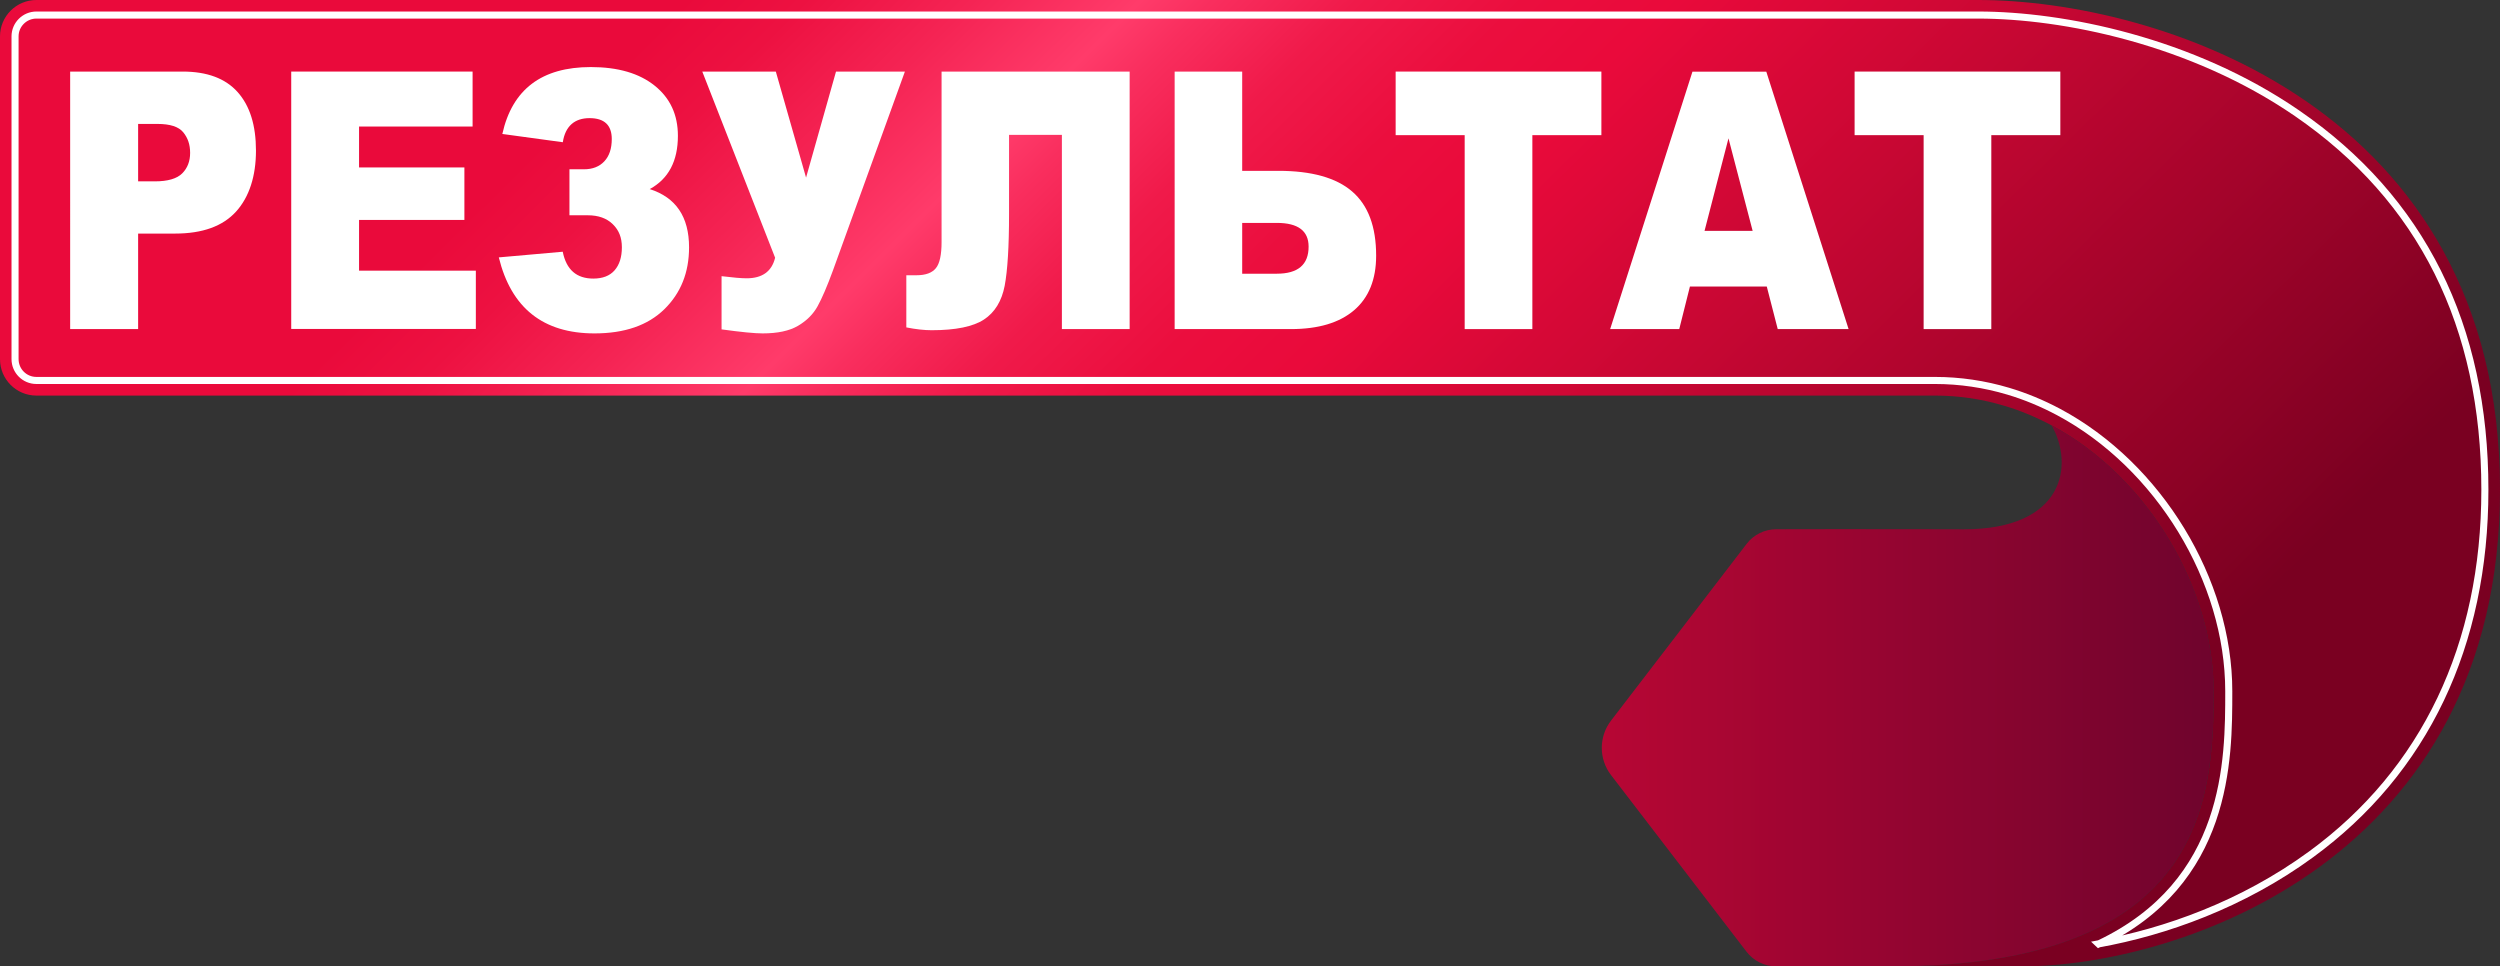
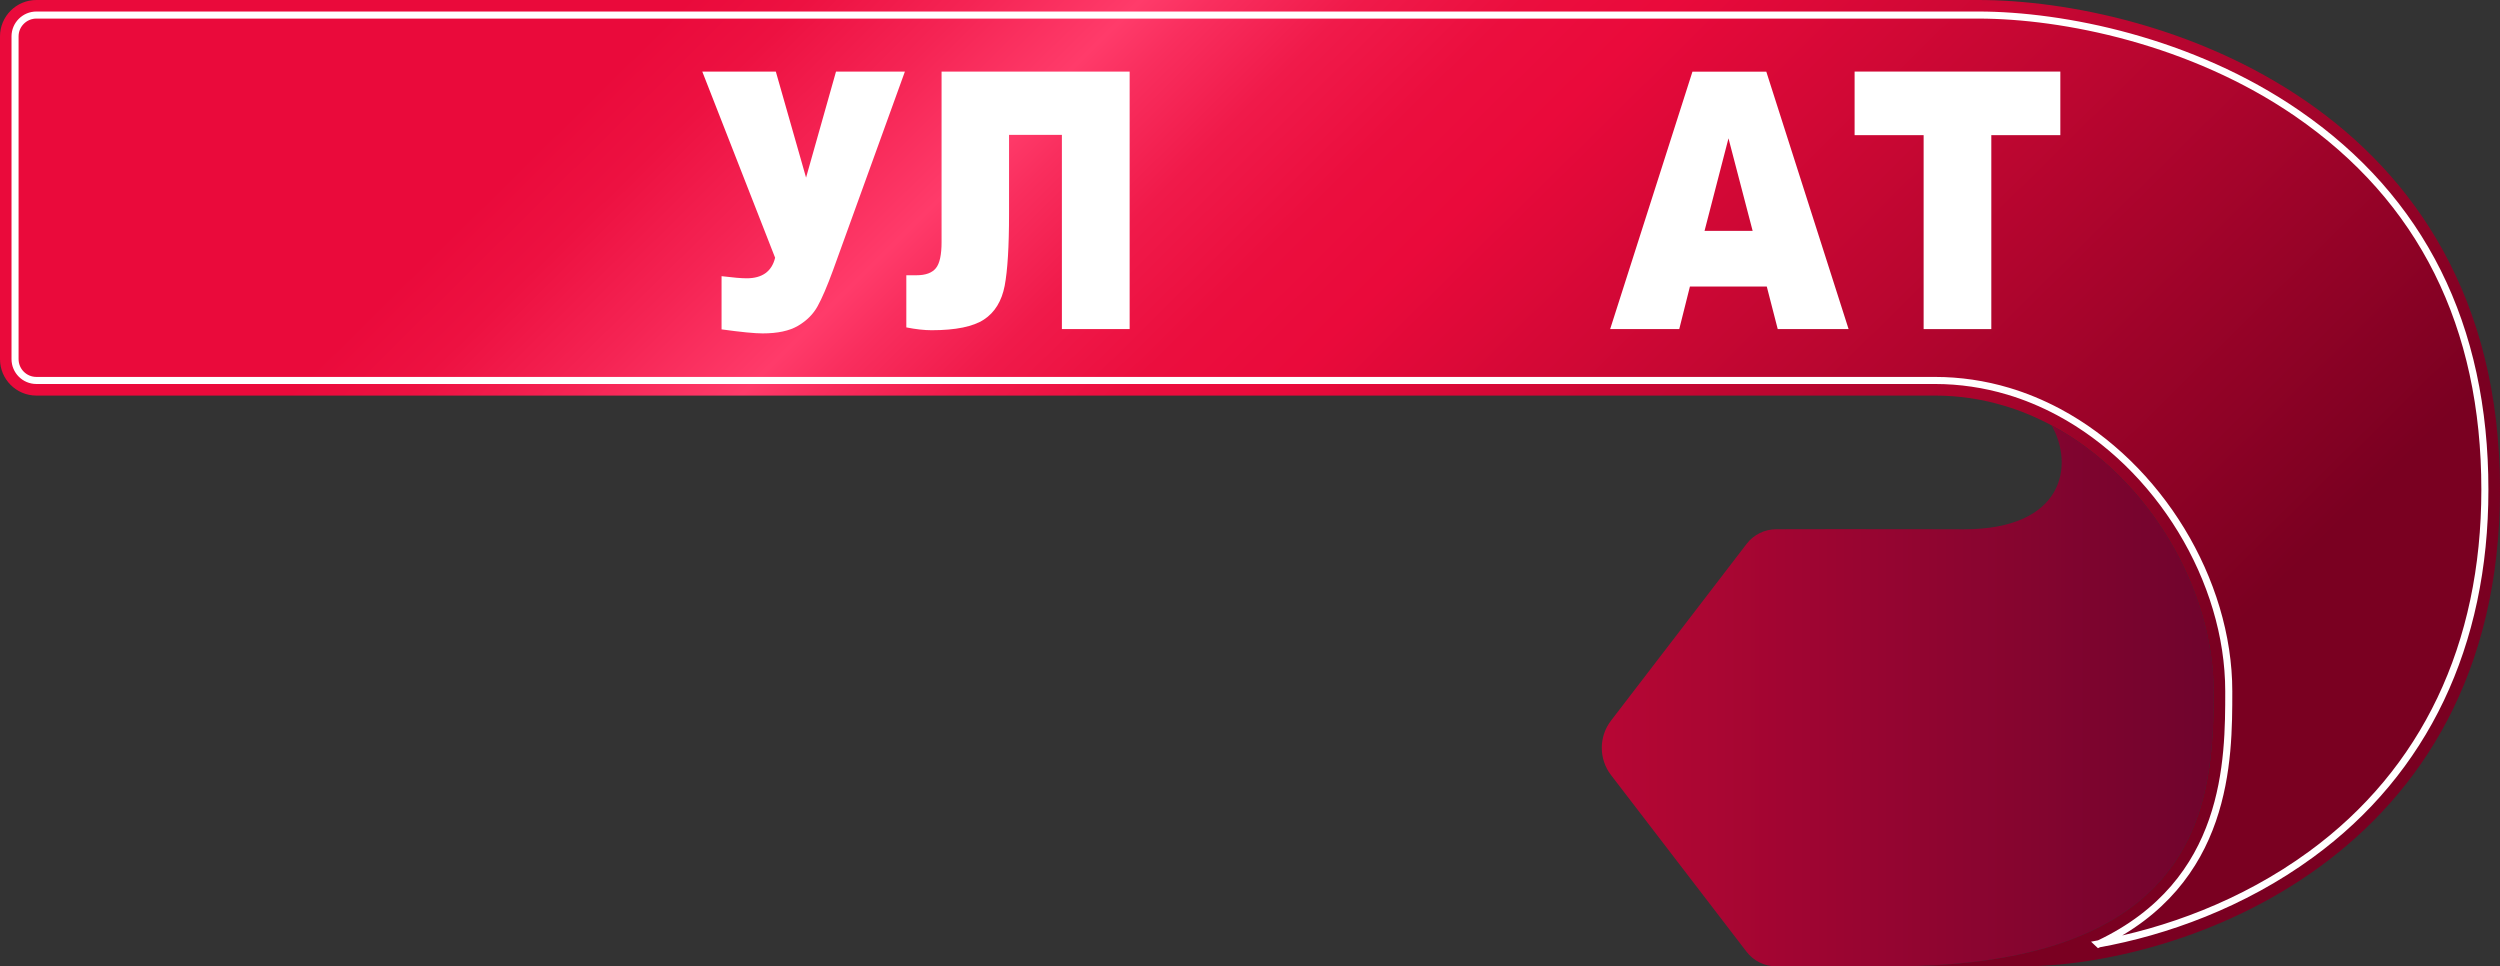
<svg xmlns="http://www.w3.org/2000/svg" id="_Слой_2" data-name="Слой 2" viewBox="0 0 353.85 136.78">
  <rect x="0" y="0" width="353.85" height="136.78" fill="#333333" stroke="none" />
  <defs>
    <style> .cls-1 { fill: url(#linear-gradient-2); } .cls-2 { fill: none; stroke: #fff; stroke-miterlimit: 10; } .cls-3 { fill: url(#linear-gradient); } .cls-4 { fill: #fff; } </style>
    <linearGradient id="linear-gradient" x1="99.06" y1="-32.23" x2="266.75" y2="137.75" gradientUnits="userSpaceOnUse">
      <stop offset=".09" stop-color="#ea0a3b" />
      <stop offset=".14" stop-color="#ed1141" />
      <stop offset=".21" stop-color="#f52454" />
      <stop offset=".28" stop-color="#ff3b6a" />
      <stop offset=".31" stop-color="#f92e5e" />
      <stop offset=".37" stop-color="#f01a4a" />
      <stop offset=".44" stop-color="#eb0e3e" />
      <stop offset=".5" stop-color="#ea0a3b" />
      <stop offset="1" stop-color="#7a0021" />
    </linearGradient>
    <linearGradient id="linear-gradient-2" x1="226.72" y1="98.49" x2="313.32" y2="98.49" gradientUnits="userSpaceOnUse">
      <stop offset="0" stop-color="#b70634" />
      <stop offset="1" stop-color="#6f042d" />
    </linearGradient>
  </defs>
  <g id="OBJECTS">
    <path class="cls-3" d="M353.85,69.32c0,52.26-45.33,67.46-67.72,67.46h-18.4c44.26,0,45.59-23.73,45.59-38.93,0-14.33-9.11-30.25-22.95-37.65-2.14-1.14-4.39-2.09-6.74-2.78-3.09-.93-6.37-1.43-9.77-1.43H5.15c-2.85,0-5.15-2.31-5.15-5.15V5.15C0,2.31,2.31,0,5.15,0h274.84c25.06,0,73.86,14.93,73.86,69.32Z" />
    <path class="cls-2" d="M297.04,133.61c18.42-8.71,18.42-26.05,18.42-35.76,0-15.69-9.9-31.95-24.08-39.53-2.35-1.25-4.75-2.24-7.14-2.95-3.35-1-6.84-1.52-10.37-1.52H5.15c-1.67,0-3.02-1.35-3.02-3.02V5.15c0-1.67,1.36-3.02,3.02-3.02h274.84c12.04,0,30.21,3.65,45.12,13.89,17.65,12.13,26.6,30.06,26.6,53.3,0,22-8.5,39.84-24.59,51.6-9.71,7.1-20.69,10.99-30.09,12.68Z" />
    <path class="cls-1" d="M313.32,97.85c0,15.2-1.33,38.93-45.59,38.93h-16.31c-1.65,0-3.22-.77-4.22-2.08l-19.17-24.99c-1.75-2.27-1.75-5.45,0-7.72l14.87-19.38,4.31-5.62h0c1-1.31,2.55-2.08,4.2-2.08,3.82-.01,11.9-.03,24.55,0,.63.01,1.26.01,1.91.01,14.37.03,15.71-9.13,12.51-14.72,13.84,7.4,22.95,23.31,22.95,37.65Z" />
    <g>
-       <path class="cls-4" d="M9.93,10.13h15.92c3.47,0,6.06.97,7.79,2.91,1.73,1.94,2.59,4.7,2.59,8.28s-.94,6.56-2.82,8.63-4.75,3.11-8.62,3.11h-5.24v13.52h-9.62V10.13ZM19.55,25.67h2.35c1.85,0,3.14-.38,3.89-1.13s1.12-1.72,1.12-2.9-.32-2.11-.97-2.91c-.65-.8-1.87-1.19-3.66-1.19h-2.73v8.13Z" />
-       <path class="cls-4" d="M41.22,10.13h25.67v7.78h-16.07v5.79h14.91v7.43h-14.91v7.18h16.53v8.25h-26.13V10.13Z" />
-       <path class="cls-4" d="M91.95,26.76c3.72,1.18,5.58,3.93,5.58,8.25,0,3.56-1.17,6.48-3.5,8.76-2.33,2.28-5.63,3.42-9.88,3.42-7.27,0-11.79-3.59-13.55-10.76l9.05-.8c.51,2.54,1.95,3.8,4.33,3.8,1.32,0,2.33-.39,3.01-1.17s1.03-1.86,1.03-3.26-.43-2.43-1.29-3.27-2.04-1.26-3.53-1.26h-2.6v-6.51h2.05c1.23,0,2.19-.38,2.89-1.13s1.05-1.8,1.05-3.15c0-1.97-1.05-2.96-3.15-2.96s-3.43,1.13-3.78,3.41l-8.56-1.17c1.4-6.31,5.57-9.47,12.52-9.47,3.85,0,6.86.88,9.05,2.64,2.19,1.76,3.28,4.12,3.28,7.09,0,3.58-1.33,6.09-3.97,7.53Z" />
      <path class="cls-4" d="M99.41,10.13h10.4l4.28,15.01,4.24-15.01h9.75l-10.18,28.14c-.83,2.27-1.56,3.96-2.18,5.08-.62,1.12-1.54,2.04-2.76,2.76-1.22.72-2.89,1.08-5.02,1.08-1.13,0-3.06-.19-5.81-.57v-7.53c1.62.2,2.8.3,3.55.3,2.21,0,3.56-.97,4.03-2.91l-10.31-26.35Z" />
      <path class="cls-4" d="M159.88,46.58h-9.58v-27.49h-7.48v11.21c0,4.61-.21,7.99-.62,10.16-.42,2.16-1.39,3.75-2.92,4.76-1.53,1.01-4,1.52-7.41,1.52-1.04,0-2.24-.13-3.59-.4v-7.38h1.44c1.3,0,2.21-.34,2.75-1.01.54-.67.8-1.9.8-3.69V10.13h26.62v36.44Z" />
-       <path class="cls-4" d="M175.82,24.18h5.12c4.69,0,8.18.97,10.44,2.92,2.27,1.95,3.4,4.98,3.4,9.09,0,3.36-1.04,5.94-3.12,7.72-2.08,1.78-5.06,2.67-8.95,2.67h-16.45V10.13h9.56v14.05ZM175.82,38.74h4.9c3,0,4.5-1.28,4.5-3.83,0-2.24-1.5-3.36-4.5-3.36h-4.9v7.18Z" />
-       <path class="cls-4" d="M197.55,10.13h29.11v9h-9.77v27.45h-9.58v-27.45h-9.77v-9Z" />
      <path class="cls-4" d="M250.06,40.56h-10.87l-1.51,6.02h-9.78l11.65-36.44h10.45l11.65,36.44h-10.03l-1.55-6.02ZM248.07,32.68l-3.42-13.1-3.39,13.1h6.81Z" />
      <path class="cls-4" d="M262.51,10.13h29.11v9h-9.77v27.45h-9.58v-27.45h-9.77v-9Z" />
    </g>
  </g>
</svg>